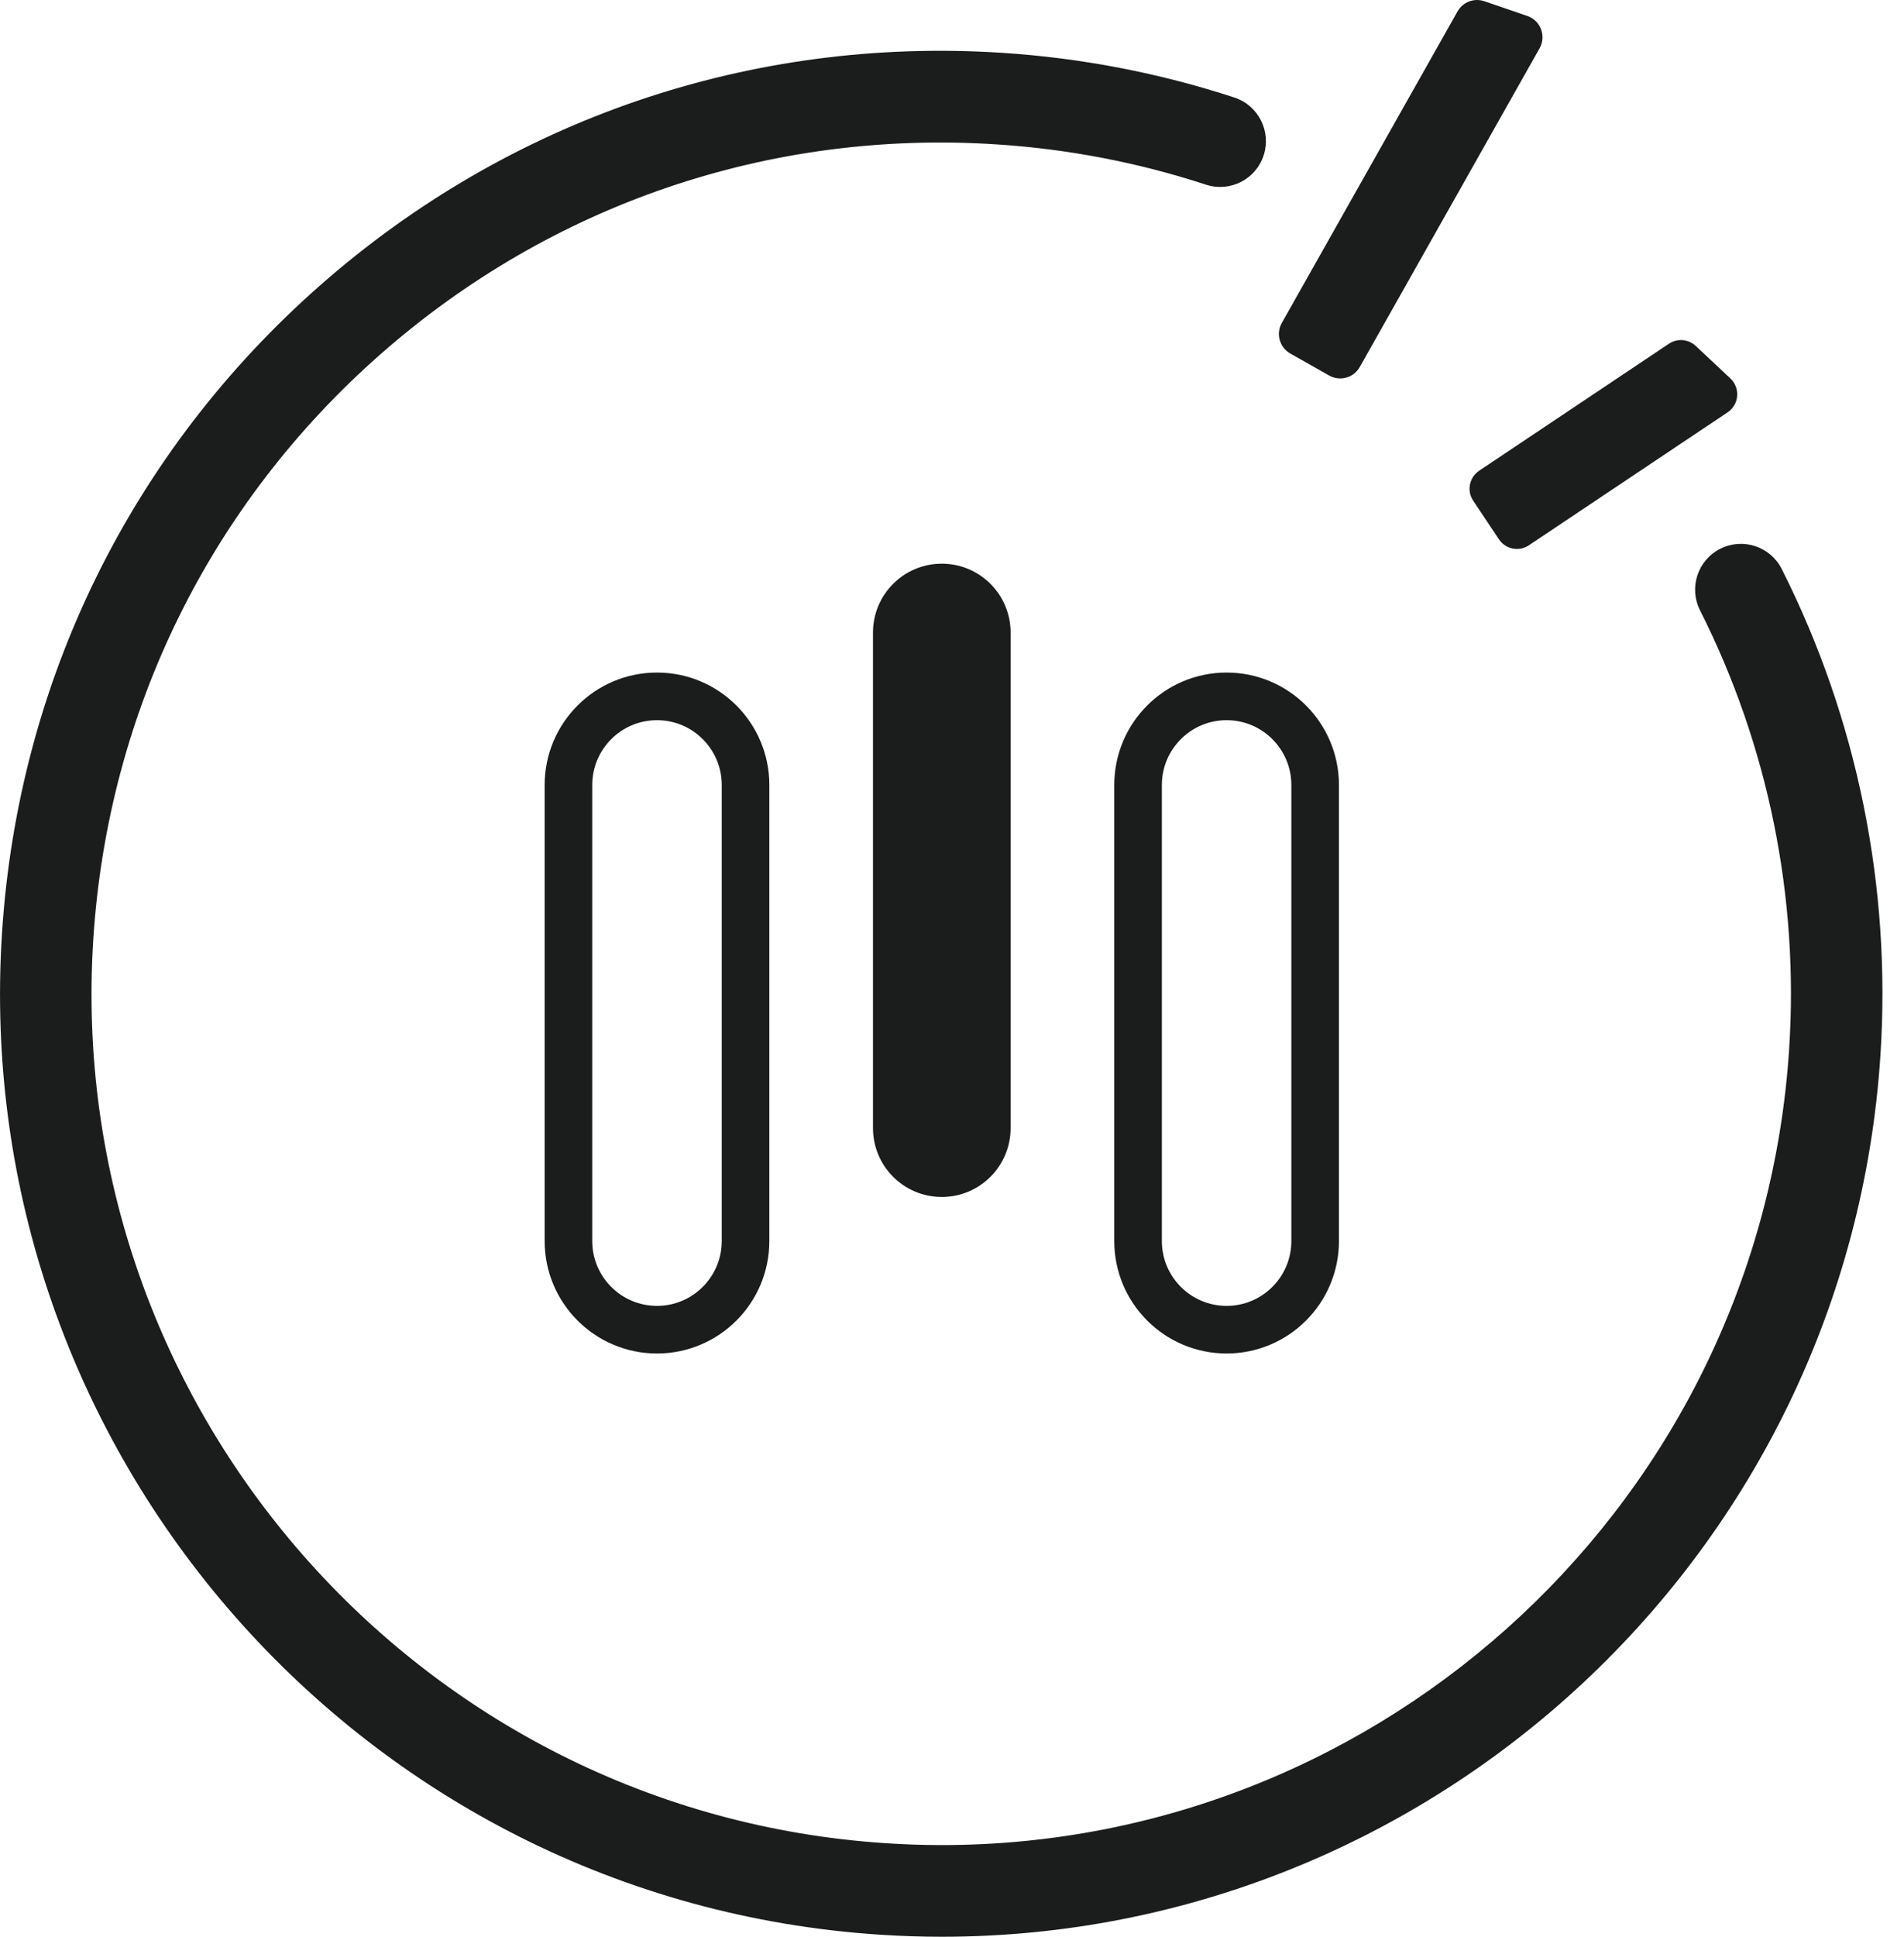
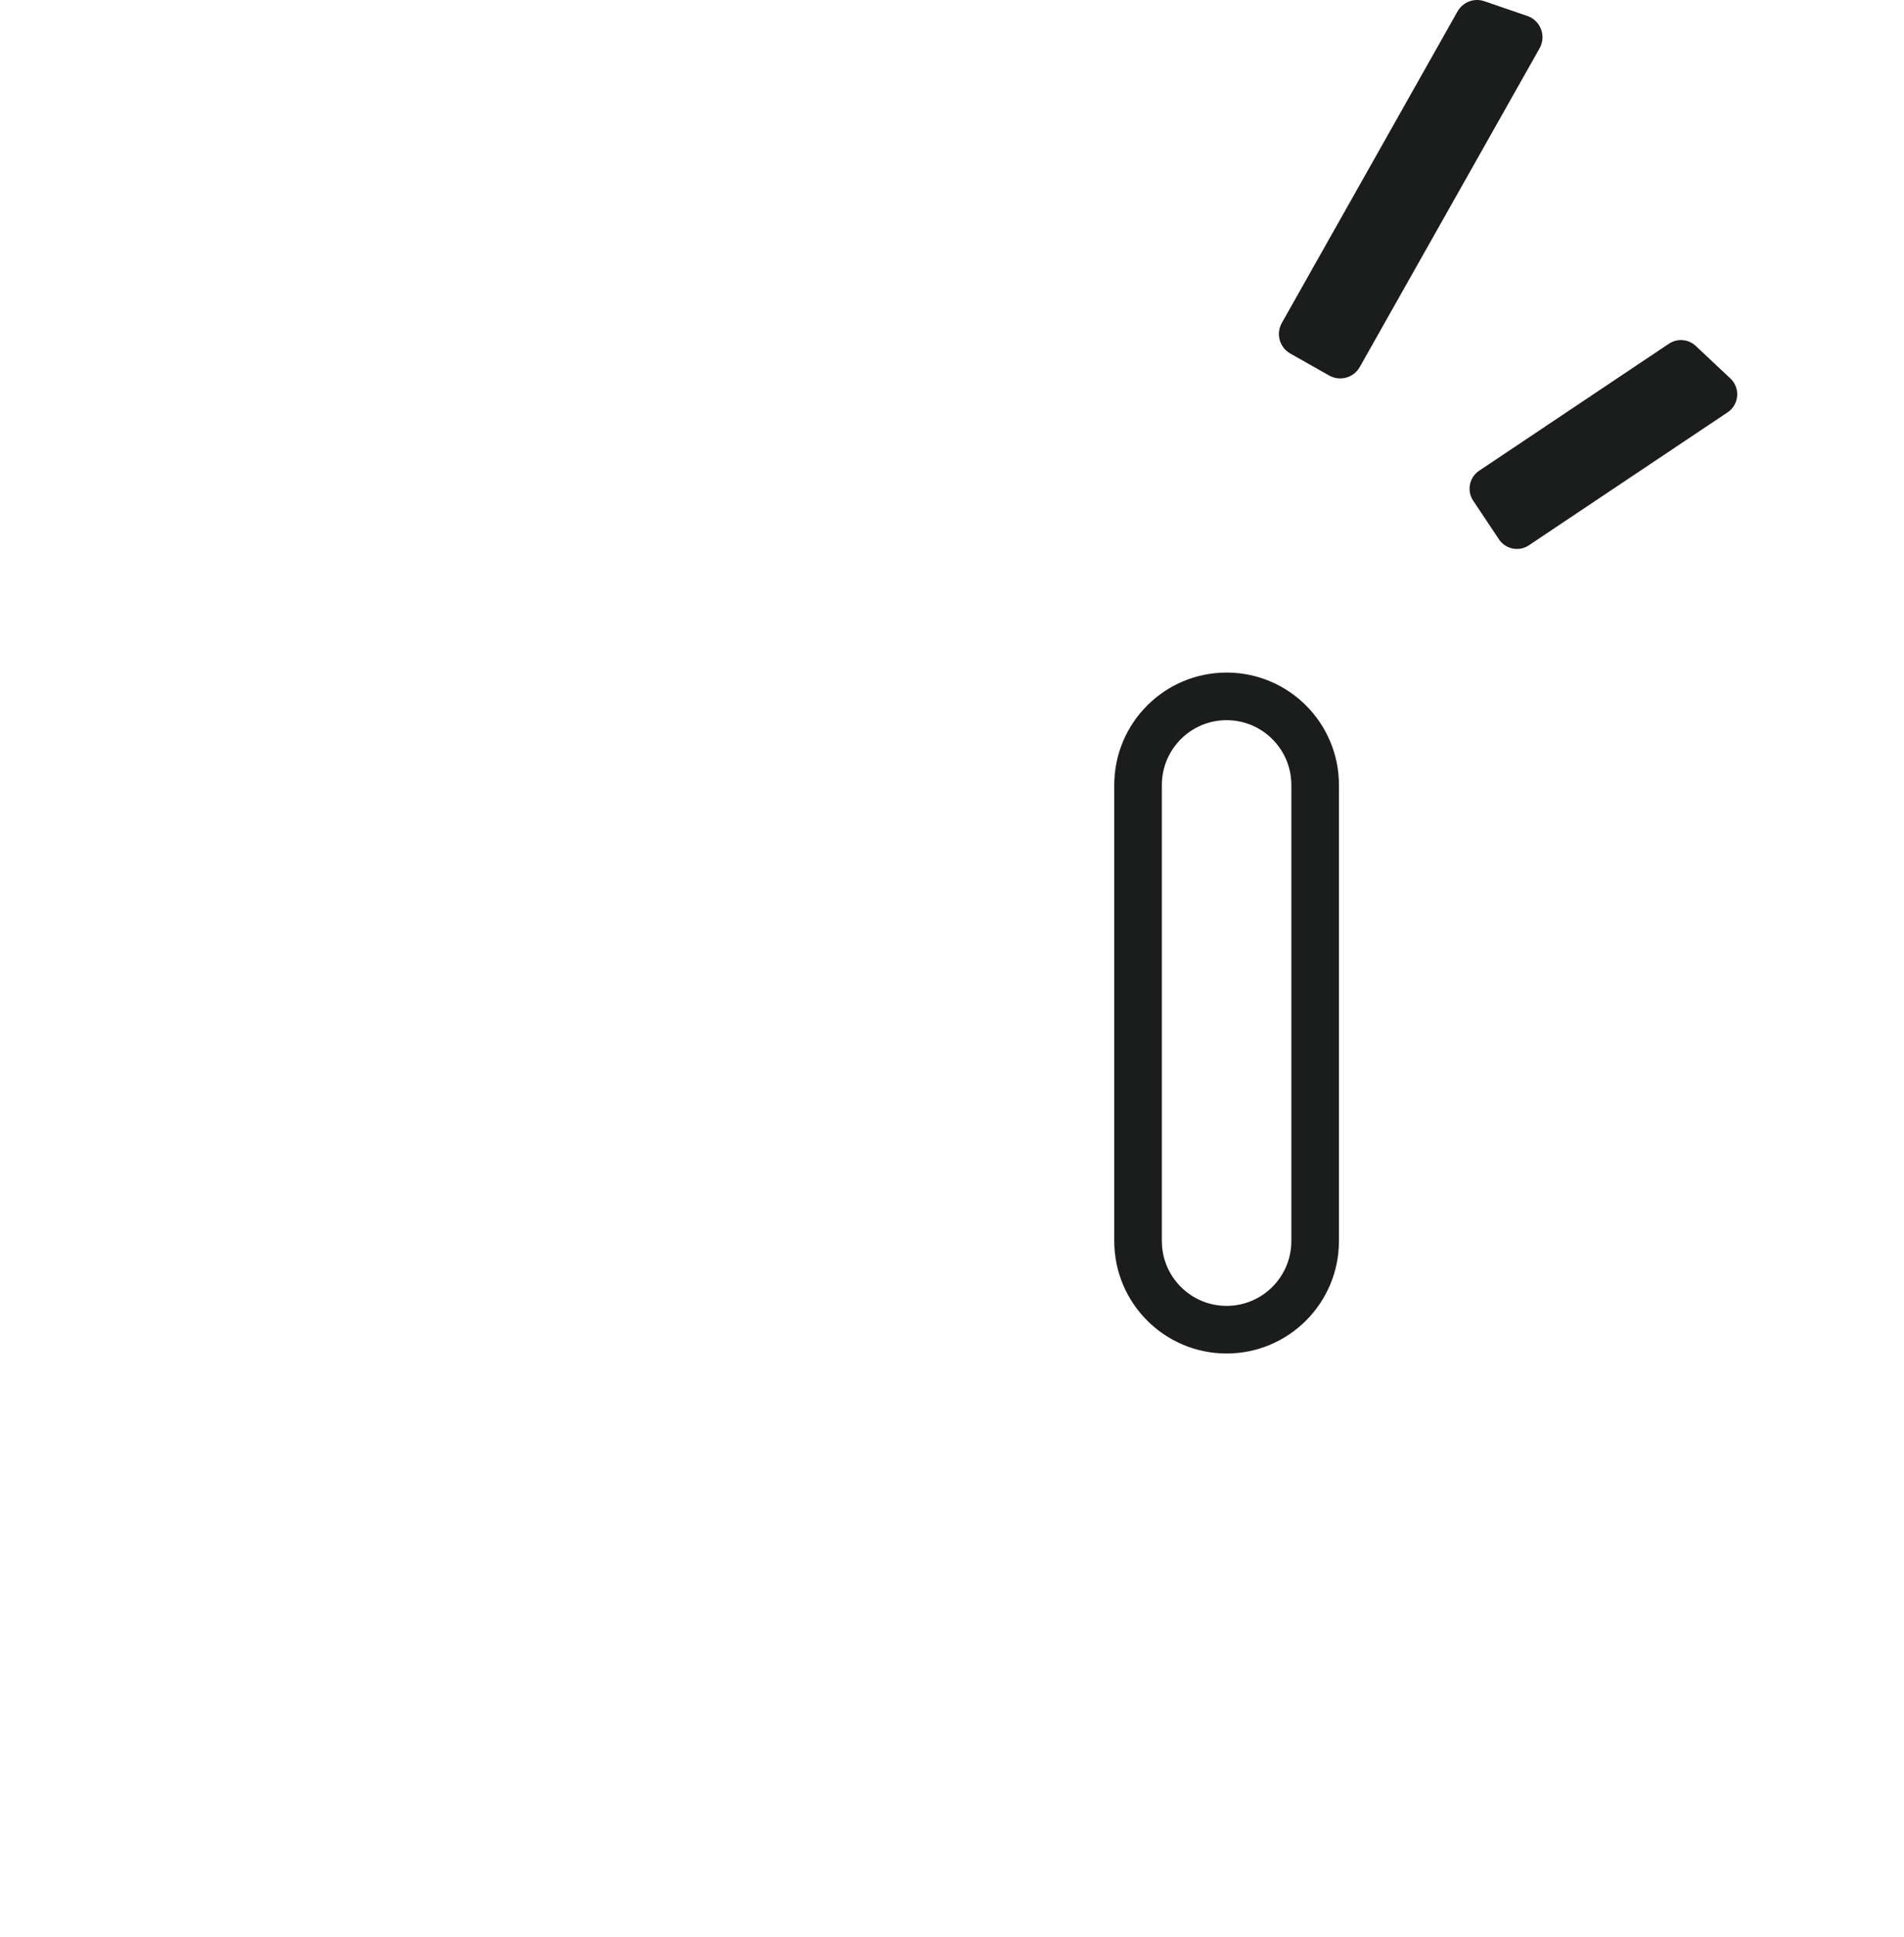
<svg xmlns="http://www.w3.org/2000/svg" fill="none" viewBox="0 0 60 61" height="61" width="60">
-   <path fill="#1B1C1C" d="M29.68 61C29.037 61 28.39 60.979 27.738 60.936C11.418 59.876 -0.997 45.717 0.064 29.375C0.576 21.459 4.138 14.216 10.092 8.984C16.046 3.75 23.678 1.149 31.584 1.664C34.081 1.826 36.541 2.3 38.899 3.072C39.654 3.32 40.068 4.135 39.821 4.893C39.573 5.652 38.76 6.064 38.002 5.816C35.876 5.12 33.654 4.692 31.397 4.547C24.26 4.083 17.37 6.428 11.995 11.153C6.619 15.879 3.405 22.415 2.941 29.563C1.983 44.316 13.192 57.097 27.926 58.055C28.511 58.093 29.099 58.113 29.678 58.113C43.659 58.113 55.463 47.203 56.381 33.039C56.692 28.255 55.72 23.477 53.573 19.224C53.213 18.512 53.498 17.643 54.209 17.285C54.92 16.925 55.788 17.21 56.147 17.922C58.526 22.636 59.602 27.928 59.258 33.226C58.242 48.916 45.166 61 29.68 61Z" />
  <path fill="#1B1C1C" d="M41.886 11.828L40.659 11.134C40.321 10.942 40.201 10.511 40.393 10.172L45.931 0.359C46.099 0.063 46.453 -0.072 46.774 0.038L48.131 0.503C48.548 0.646 48.734 1.135 48.517 1.52L42.849 11.561C42.656 11.9 42.227 12.02 41.886 11.828Z" />
  <path fill="#1B1C1C" d="M47.236 16.987L46.424 15.77C46.216 15.459 46.299 15.035 46.612 14.826L52.595 10.824C52.858 10.65 53.208 10.679 53.438 10.896L54.532 11.923C54.848 12.223 54.806 12.742 54.443 12.986L48.179 17.175C47.866 17.384 47.445 17.299 47.236 16.987Z" />
-   <path stroke-miterlimit="10" stroke-width="1.5" stroke="#1B1C1C" d="M20.704 21.933C19.163 21.933 17.913 23.183 17.913 24.727V39.086C17.913 40.63 19.163 41.88 20.704 41.88C22.244 41.88 23.494 40.63 23.494 39.086V24.727C23.494 23.183 22.244 21.933 20.704 21.933Z" />
-   <path fill="#1B1C1C" d="M29.678 17.754C28.48 17.754 27.51 18.725 27.51 19.925V35.529C27.51 36.729 28.48 37.7 29.678 37.7C30.877 37.7 31.847 36.729 31.847 35.529V19.925C31.847 18.725 30.877 17.754 29.678 17.754Z" />
  <path stroke-miterlimit="10" stroke-width="1.5" stroke="#1B1C1C" d="M38.653 21.933C37.113 21.933 35.863 23.183 35.863 24.727V39.086C35.863 40.63 37.113 41.88 38.653 41.88C40.194 41.88 41.444 40.63 41.444 39.086V24.727C41.444 23.183 40.194 21.933 38.653 21.933Z" />
</svg>